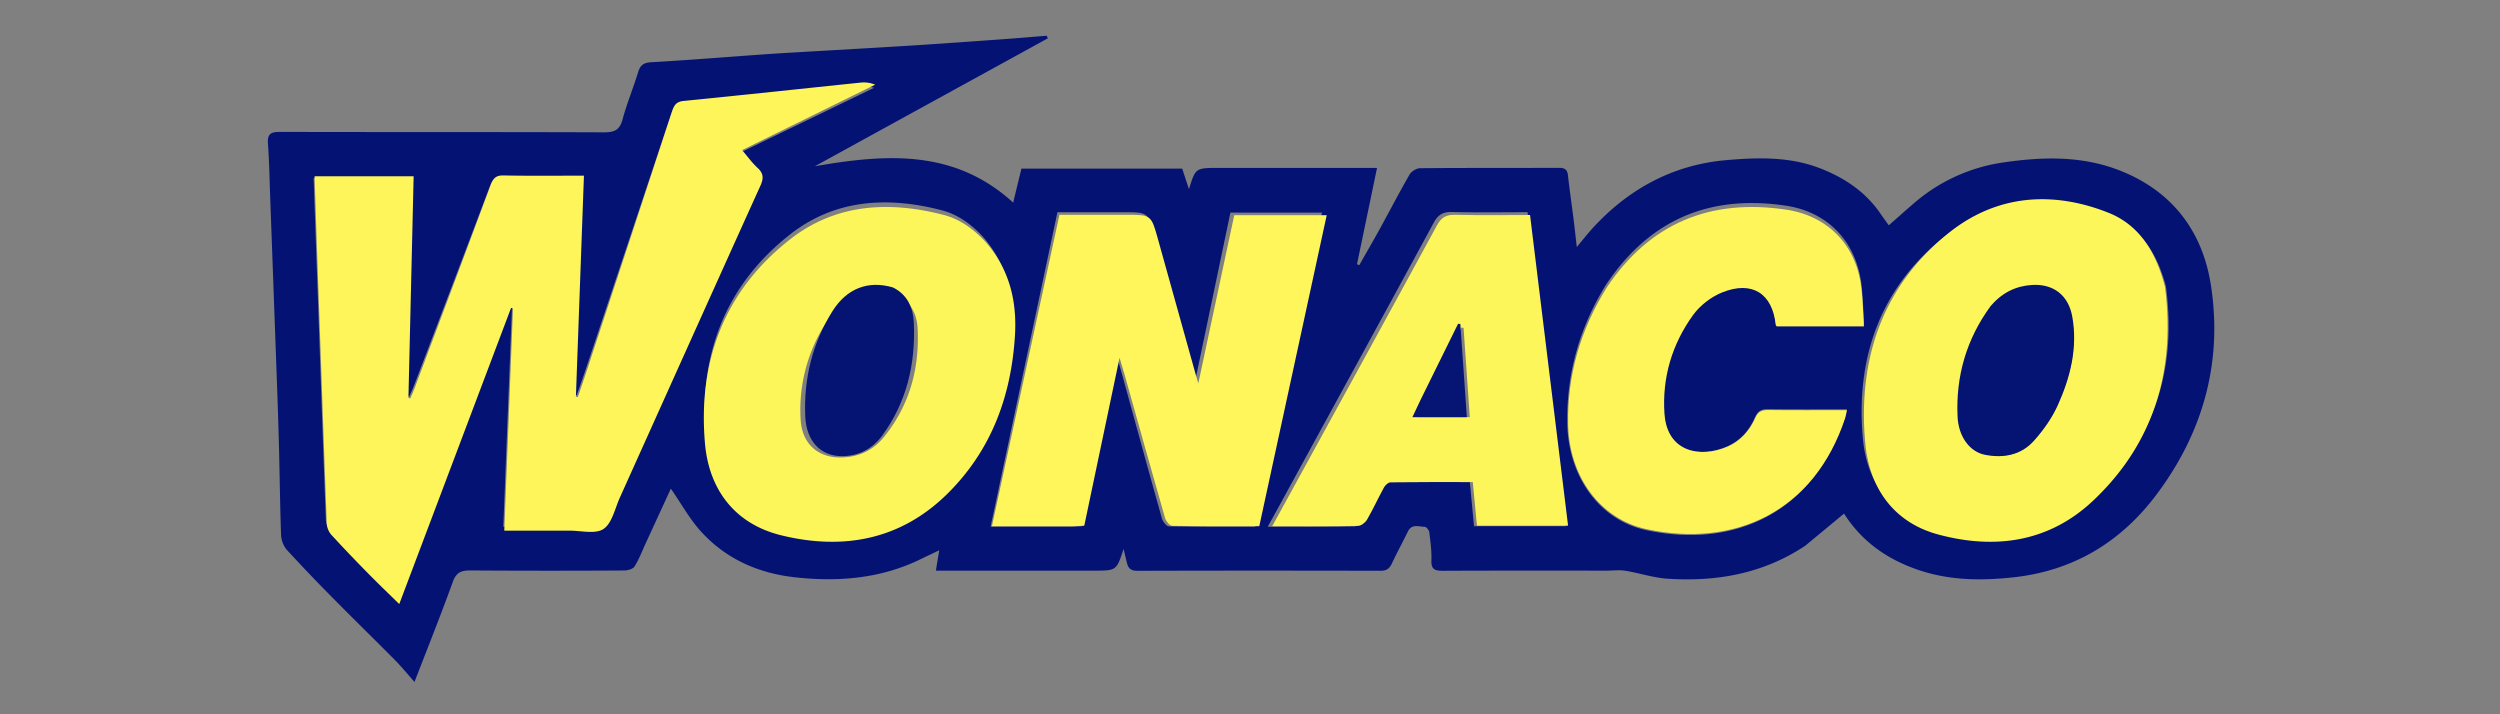
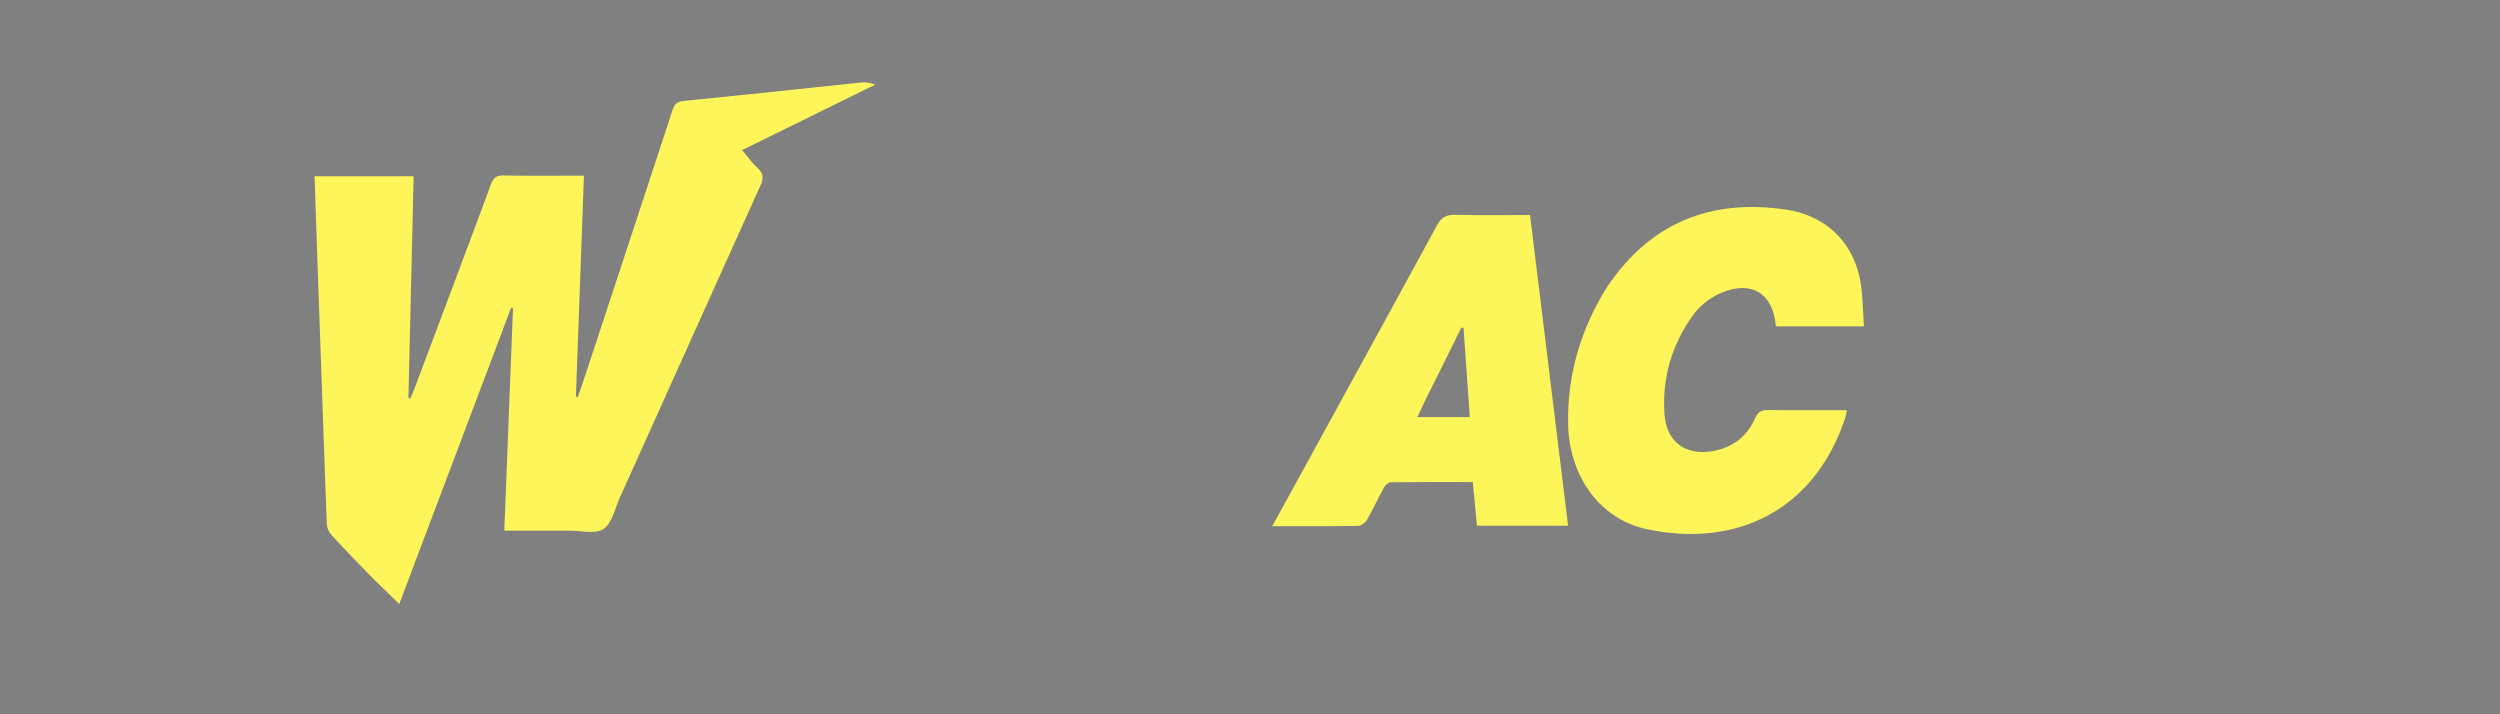
<svg xmlns="http://www.w3.org/2000/svg" width="140" height="40" fill="none">
  <rect width="100%" height="100%" fill="#808080" stroke="none" />
-   <path d="M101.084 30.568c-2.366 1.569-4.97 2.018-7.706 1.84-.794-.052-1.573-.318-2.366-.447-.336-.054-.69-.005-1.035-.005-3.066 0-6.131-.007-9.197.008-.443.002-.64-.093-.622-.585.02-.524-.054-1.054-.119-1.577-.014-.114-.165-.301-.253-.301-.33 0-.725-.184-.942.26-.294.6-.613 1.187-.898 1.791-.132.279-.288.412-.623.411-4.549-.01-9.098-.012-13.647.002-.357 0-.497-.153-.57-.448-.06-.244-.117-.49-.185-.775-.398 1.214-.398 1.214-1.655 1.214h-8.858l.189-1.14c-.375.179-.704.333-1.03.493-2.231 1.088-4.588 1.288-7.022 1.023-2.056-.224-3.85-1.01-5.248-2.523-.67-.724-1.154-1.618-1.729-2.445l-1.422 3.09c-.197.427-.363.874-.612 1.27-.09.142-.38.222-.58.223a661.43 661.43 0 0 1-8.602-.002c-.52-.004-.802.107-.995.64-.663 1.836-1.39 3.65-2.145 5.603-.407-.458-.735-.861-1.099-1.229-1.11-1.121-2.242-2.221-3.35-3.345A96.386 96.386 0 0 1 16.07 30.8c-.19-.21-.32-.551-.33-.837-.066-1.883-.08-3.768-.136-5.651-.066-2.254-.155-4.506-.236-6.76-.077-2.154-.156-4.308-.236-6.463-.037-1.018-.054-2.038-.127-3.054-.04-.543.172-.65.675-.648 6.052.015 12.104.001 18.156.023.59.002.877-.146 1.033-.737.234-.888.597-1.742.863-2.623.121-.4.303-.54.74-.565 2.138-.122 4.272-.297 6.408-.448.687-.05 1.374-.086 2.062-.127 2.041-.12 4.084-.233 6.125-.361 1.686-.107 3.372-.229 5.057-.35.832-.06 1.663-.131 2.494-.198l.06.146-13.045 7.162c3.974-.688 7.808-.973 11.105 2.037L57.2 9.44h9.002l.38 1.152c.369-1.188.369-1.188 1.644-1.188h8.888l-1.123 5.398.13.044c.393-.693.793-1.382 1.177-2.08.548-.997 1.069-2.008 1.639-2.992.102-.176.384-.352.584-.354 2.59-.023 5.182-.012 7.773-.02.309-.002.472.08.51.408.094.833.214 1.663.32 2.495.058.461.107.924.176 1.53.338-.404.591-.73.87-1.036 2.011-2.209 4.504-3.565 7.483-3.828 1.754-.154 3.553-.209 5.263.452 1.389.537 2.575 1.335 3.42 2.585.13.192.268.378.435.612.495-.434.958-.849 1.429-1.253a9.74 9.74 0 0 1 4.982-2.267c2.152-.317 4.323-.383 6.414.407 3.002 1.135 4.739 3.404 5.214 6.459.675 4.34-.457 8.336-3.12 11.829-1.971 2.583-4.594 4.167-7.901 4.533-1.782.198-3.539.187-5.254-.374-1.769-.578-3.243-1.578-4.269-3.19l-2.181 1.807ZM17.797 16.525c.147 4.204.29 8.408.452 12.612.008.207.126.45.27.605.67.722 1.361 1.425 2.057 2.123.552.554 1.122 1.09 1.729 1.677l6.26-16.326.106.032-.487 12.248c1.27 0 2.455.004 3.64 0 .652-.003 1.455.208 1.913-.093.478-.314.638-1.122.913-1.725 2.625-5.732 5.24-11.469 7.873-17.198.183-.4.175-.671-.162-.976-.313-.283-.566-.632-.867-.978l7.449-3.606a1.682 1.682 0 0 0-.812-.114c-3.303.336-6.603.689-9.907 1.01-.391.038-.525.212-.634.54-1.586 4.763-3.182 9.524-4.776 14.286-.167.5-.342.997-.514 1.495l-.106-.026.449-12.177c-1.546 0-3.024.018-4.502-.012-.417-.008-.573.147-.71.511-1.407 3.73-2.831 7.452-4.252 11.175-.079.205-.173.404-.26.605l-.101-.033.292-12.212h-5.546c.074 2.171.147 4.307.233 6.557ZM60.03 29.496l.56-.025c.662-3.216 1.32-6.408 1.956-9.503.07.237.185.618.291 1.002.74 2.687 1.474 5.375 2.229 8.058.05.178.255.445.393.448 1.598.031 3.196.02 4.83.02l3.739-17.591h-5.125l-1.992 9.513c-.056-.195-.105-.36-.15-.525-.699-2.556-1.395-5.112-2.096-7.668-.368-1.343-.371-1.342-1.796-1.342h-3.653l-3.743 17.613h4.557Zm-4.953-16.201c-.65-.713-1.417-1.281-2.352-1.523-3.005-.778-5.945-.622-8.453 1.335-3.69 2.878-5.15 6.835-4.755 11.4.22 2.54 1.629 4.476 4.224 5.115 3.429.844 6.611.259 9.2-2.306 2.435-2.412 3.538-5.426 3.749-8.794.12-1.908-.284-3.668-1.613-5.227Zm66.216 2.744c-.474-1.8-1.402-3.33-3.183-4.011-3.148-1.206-6.298-1.001-9 1.058-3.763 2.867-5.217 6.886-4.786 11.503.23 2.469 1.612 4.352 4.126 5.007 3.19.831 6.267.441 8.776-1.837 3.426-3.11 4.683-7.07 4.067-11.72Zm-31.376-.063c-1.457 2.372-2.197 4.94-2.15 7.727.05 2.977 1.79 5.418 4.422 5.986 4.97 1.074 9.406-1.02 11.139-6.31.045-.137.063-.282.101-.457-1.51 0-2.953.011-4.396-.008-.378-.005-.588.075-.755.459-.312.717-.821 1.305-1.562 1.627-1.525.663-3.389.319-3.535-1.876-.137-2.05.42-3.947 1.606-5.61a3.923 3.923 0 0 1 1.634-1.286c1.69-.688 2.826.06 3.013 1.847.003.032.039.06.055.084h4.899c-.044-.729-.063-1.415-.132-2.097-.249-2.447-1.826-4.18-4.245-4.543-4.259-.639-7.648.767-10.094 4.457ZM71.834 27.97l-.84 1.527c1.684 0 3.265.011 4.845-.016.175-.003.41-.19.506-.355.343-.595.627-1.223.958-1.825.07-.129.242-.288.368-.29 1.54-.02 3.078-.013 4.641-.013l.233 2.469h5.144l-2.147-17.583c-1.44 0-2.823.024-4.205-.013-.517-.013-.795.132-1.05.604-2.789 5.148-5.607 10.28-8.453 15.495Z" fill="#041373" />
  <path d="M17.842 16.477c-.08-2.228-.152-4.399-.226-6.606h5.548l-.292 12.411.102.034c.086-.205.18-.407.259-.615 1.422-3.784 2.847-7.567 4.253-11.356.138-.37.294-.528.711-.52 1.479.03 2.958.012 4.504.012l-.45 12.375.108.027c.171-.507.346-1.012.514-1.52 1.595-4.839 3.19-9.677 4.777-14.518.11-.334.243-.51.635-.548 3.305-.327 6.607-.685 9.91-1.027a1.66 1.66 0 0 1 .813.116l-7.452 3.664c.302.352.555.707.868.995.337.31.345.586.161.992-2.633 5.821-5.25 11.65-7.875 17.476-.276.613-.436 1.434-.914 1.753-.458.306-1.261.09-1.913.094-1.186.004-2.373 0-3.643 0l.488-12.446a61.58 61.58 0 0 1-.106-.033l-6.264 16.591c-.606-.597-1.177-1.141-1.729-1.704a83.155 83.155 0 0 1-2.058-2.157 1.059 1.059 0 0 1-.27-.615c-.161-4.272-.305-8.545-.459-12.875Z" fill="#FDF55A" />
-   <path d="M60.095 29.467h-4.547l3.781-17.439h3.692c1.44 0 1.443 0 1.815 1.33.708 2.53 1.411 5.06 2.117 7.591.046.164.096.327.152.52l2.013-9.419h5.178L70.52 29.466c-1.651 0-3.267.011-4.882-.02-.138-.003-.346-.266-.397-.443-.762-2.656-1.503-5.318-2.251-7.978-.107-.38-.225-.757-.294-.992l-1.977 9.408c-.213.01-.39.018-.623.026Z" fill="#FEF65A" />
-   <path d="M55.234 13.594c1.315 1.536 1.723 3.305 1.602 5.224-.214 3.386-1.328 6.415-3.79 8.841-2.616 2.579-5.832 3.167-9.297 2.318-2.624-.642-4.047-2.588-4.27-5.143-.4-4.588 1.077-8.567 4.806-11.461 2.535-1.967 5.506-2.124 8.544-1.342.945.243 1.72.814 2.405 1.563Zm-5.15 2.85c-1.452-.371-2.751.074-3.616 1.319a8.994 8.994 0 0 0-1.635 5.707c.067 1.346.933 2.149 2.211 2.148 1.006 0 1.842-.384 2.459-1.147 1.436-1.775 1.998-3.841 1.883-6.085-.042-.822-.389-1.532-1.303-1.942ZM121.241 16.077c.594 4.72-.647 8.779-4.035 11.968-2.48 2.336-5.521 2.736-8.674 1.884-2.486-.672-3.852-2.603-4.079-5.134-.427-4.734 1.011-8.854 4.731-11.794 2.671-2.11 5.785-2.321 8.896-1.085 1.761.7 2.678 2.268 3.161 4.161Zm-9.756 1.135c-1.315 1.813-1.902 3.86-1.803 6.111.049 1.108.671 1.959 1.52 2.123 1.016.196 1.987.022 2.701-.78.519-.584.995-1.254 1.316-1.969.698-1.55 1.114-3.19.805-4.924-.212-1.195-1.051-1.834-2.228-1.76-.901.058-1.655.434-2.311 1.199Z" fill="#FDF65A" />
  <path d="M89.982 16.094c2.412-3.6 5.79-4.984 10.035-4.355 2.411.357 3.983 2.064 4.231 4.474.069.672.088 1.348.132 2.066h-4.883c-.016-.023-.052-.052-.055-.083-.186-1.76-1.319-2.497-3.003-1.82-.62.25-1.24.73-1.628 1.267-1.182 1.638-1.737 3.507-1.601 5.526.146 2.162 2.004 2.5 3.523 1.848.738-.318 1.246-.897 1.557-1.603.166-.378.376-.456.752-.451 1.439.018 2.877.007 4.382.007-.038.172-.056.315-.1.45-1.728 5.21-6.15 7.273-11.102 6.215-2.624-.56-4.358-2.964-4.408-5.896-.047-2.744.69-5.274 2.168-7.645Z" fill="#FDF55A" />
  <path d="M72.097 27.916c2.806-5.12 5.602-10.197 8.37-15.29.253-.467.53-.61 1.042-.597 1.371.036 2.744.012 4.173.012l2.13 17.395h-5.104l-.231-2.442c-1.551 0-3.079-.007-4.606.013-.125.001-.295.159-.366.287-.328.595-.61 1.216-.95 1.805-.094.163-.329.348-.502.35-1.568.028-3.137.017-4.809.017.3-.543.567-1.027.853-1.55Zm7.711-5.488-.436.931h2.937l-.35-5-.124-.014c-.66 1.336-1.32 2.672-2.027 4.083Z" fill="#FDF65A" />
-   <path d="M50.004 16.096c.81.4 1.132 1.132 1.17 1.981.107 2.317-.414 4.45-1.747 6.283-.572.787-1.347 1.184-2.28 1.184-1.186 0-1.99-.829-2.052-2.218-.095-2.145.413-4.123 1.517-5.892.802-1.286 2.008-1.745 3.392-1.338ZM111.479 17.134c.635-.74 1.399-1.119 2.311-1.176 1.193-.075 2.042.568 2.257 1.774.313 1.748-.109 3.402-.815 4.966-.326.72-.807 1.396-1.333 1.984-.724.81-1.707.986-2.737.787-.859-.165-1.49-1.023-1.539-2.14-.101-2.27.494-4.335 1.856-6.195Z" fill="#051373" />
-   <path d="M79.57 22.353c.71-1.434 1.396-2.827 2.082-4.221l.128.015.364 5.217h-3.052c.16-.342.306-.657.478-1.011Z" fill="#061573" />
</svg>